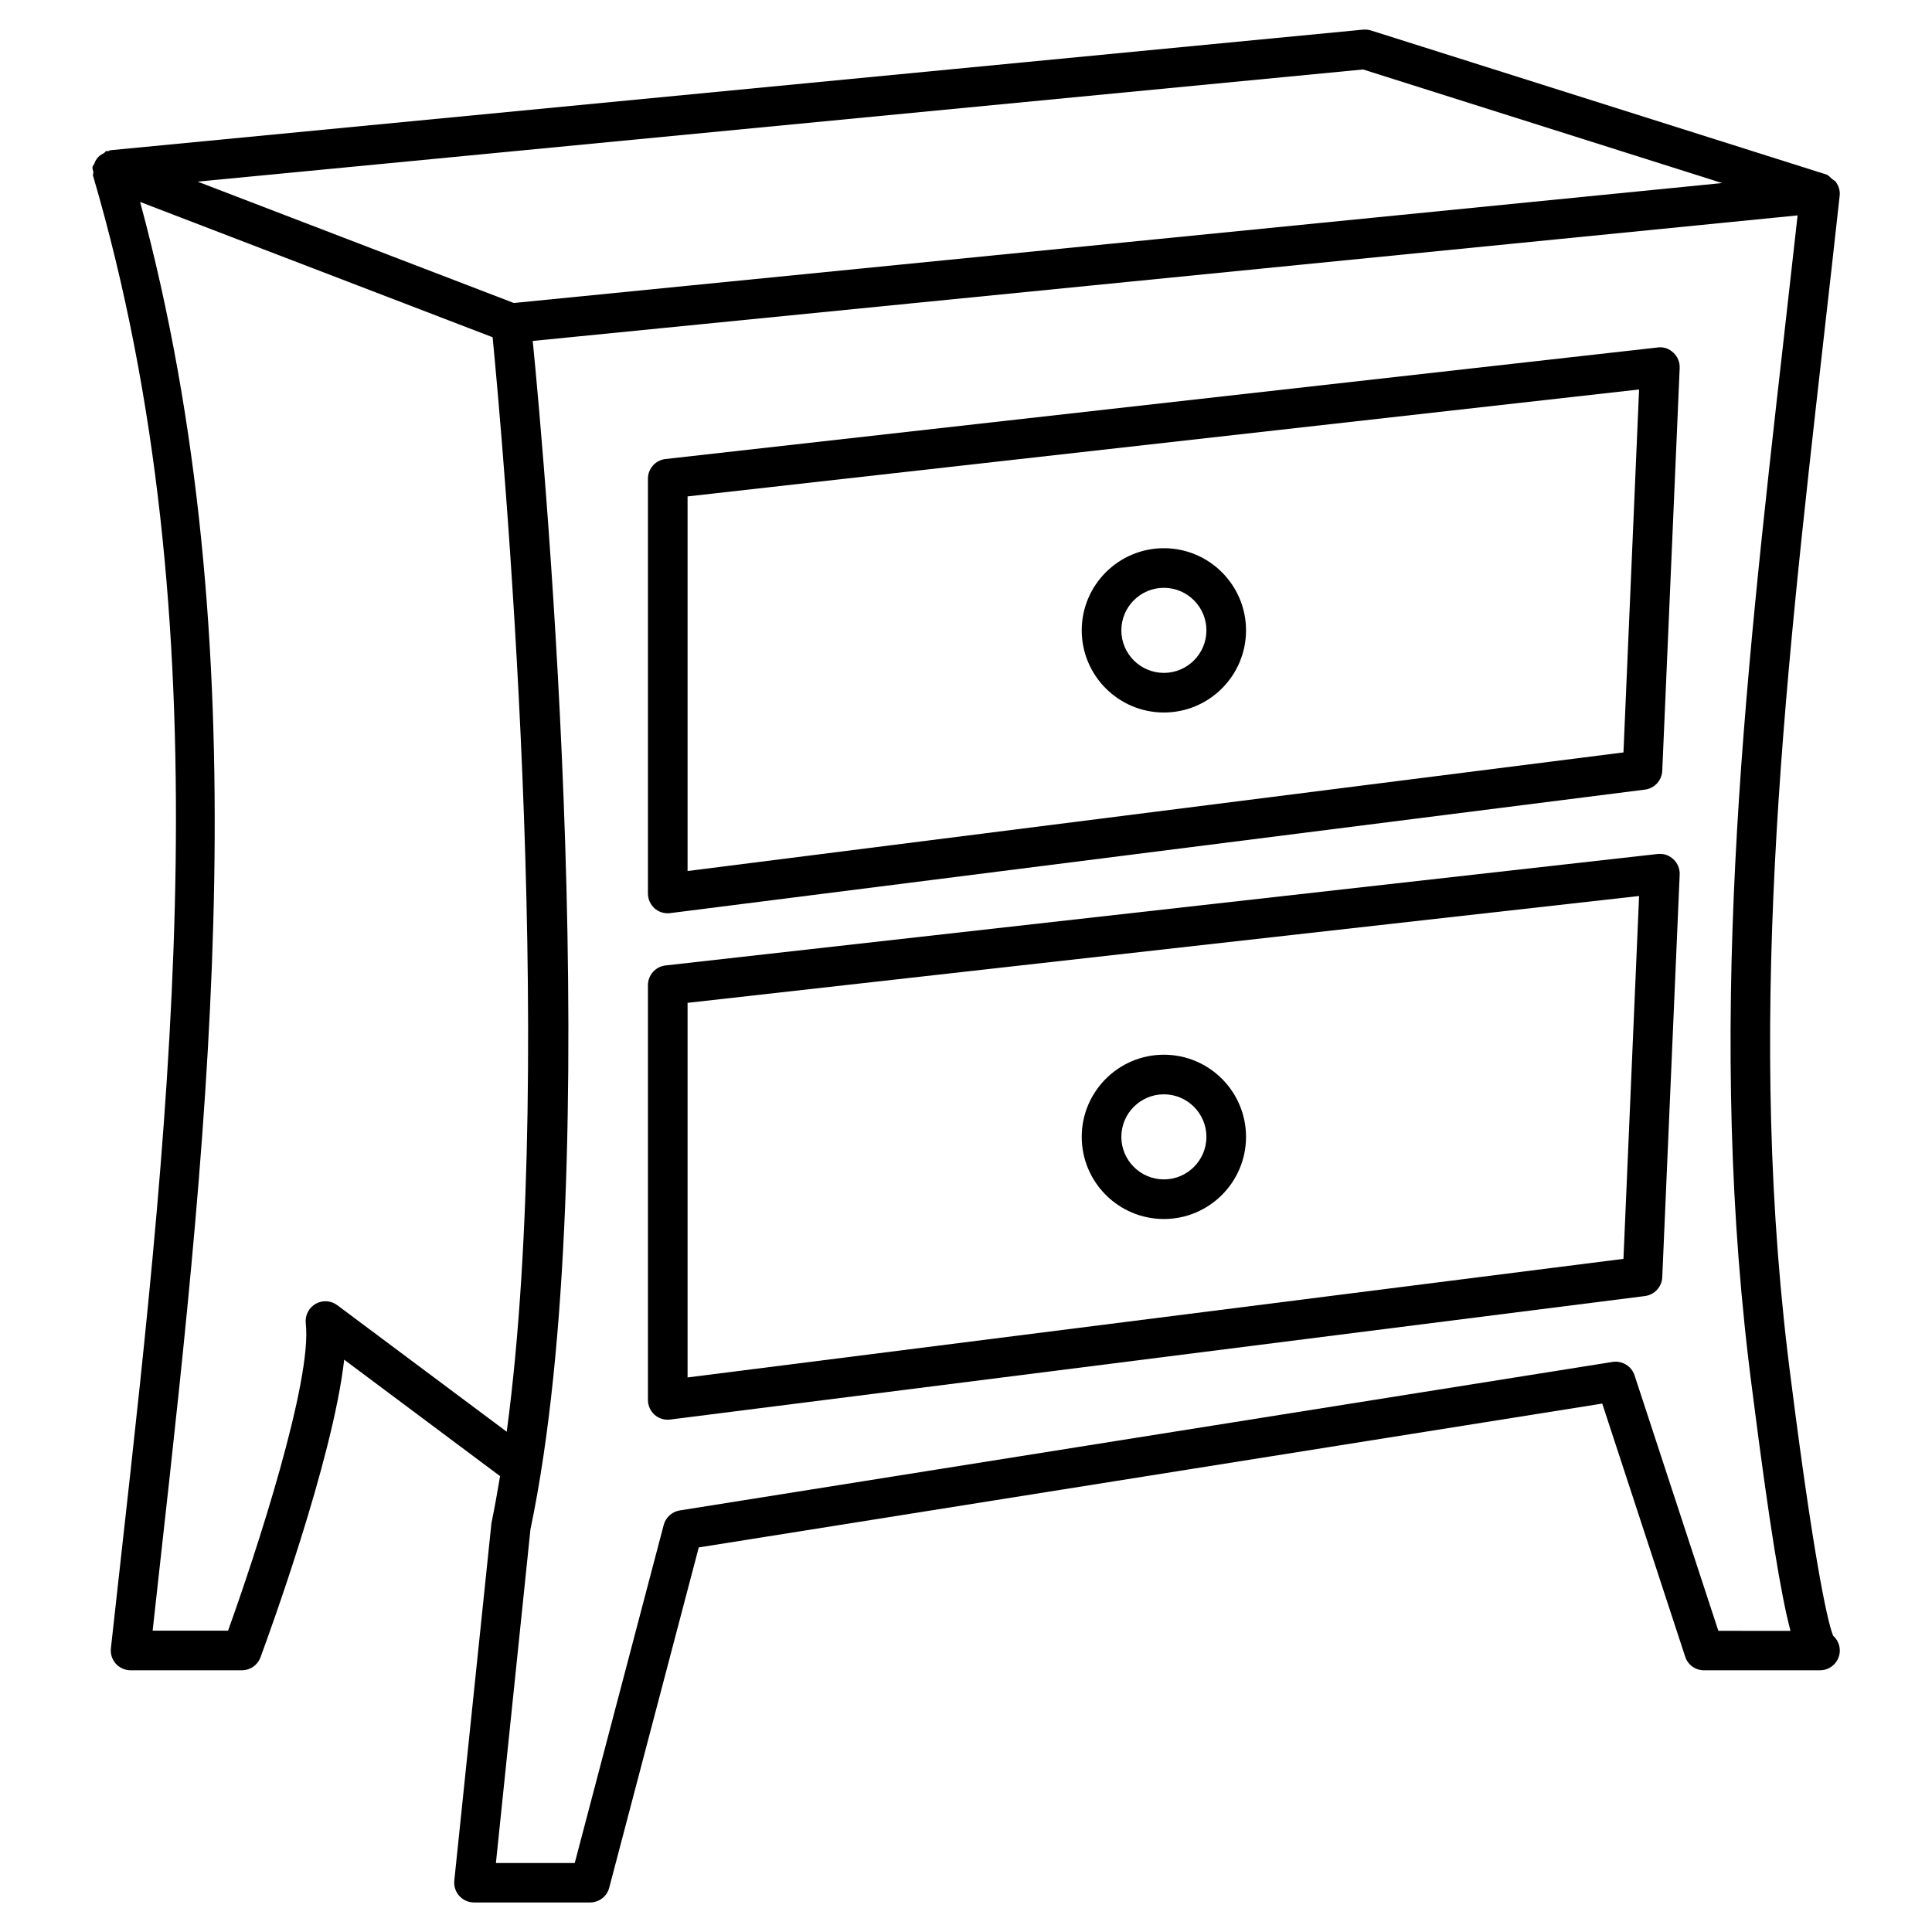
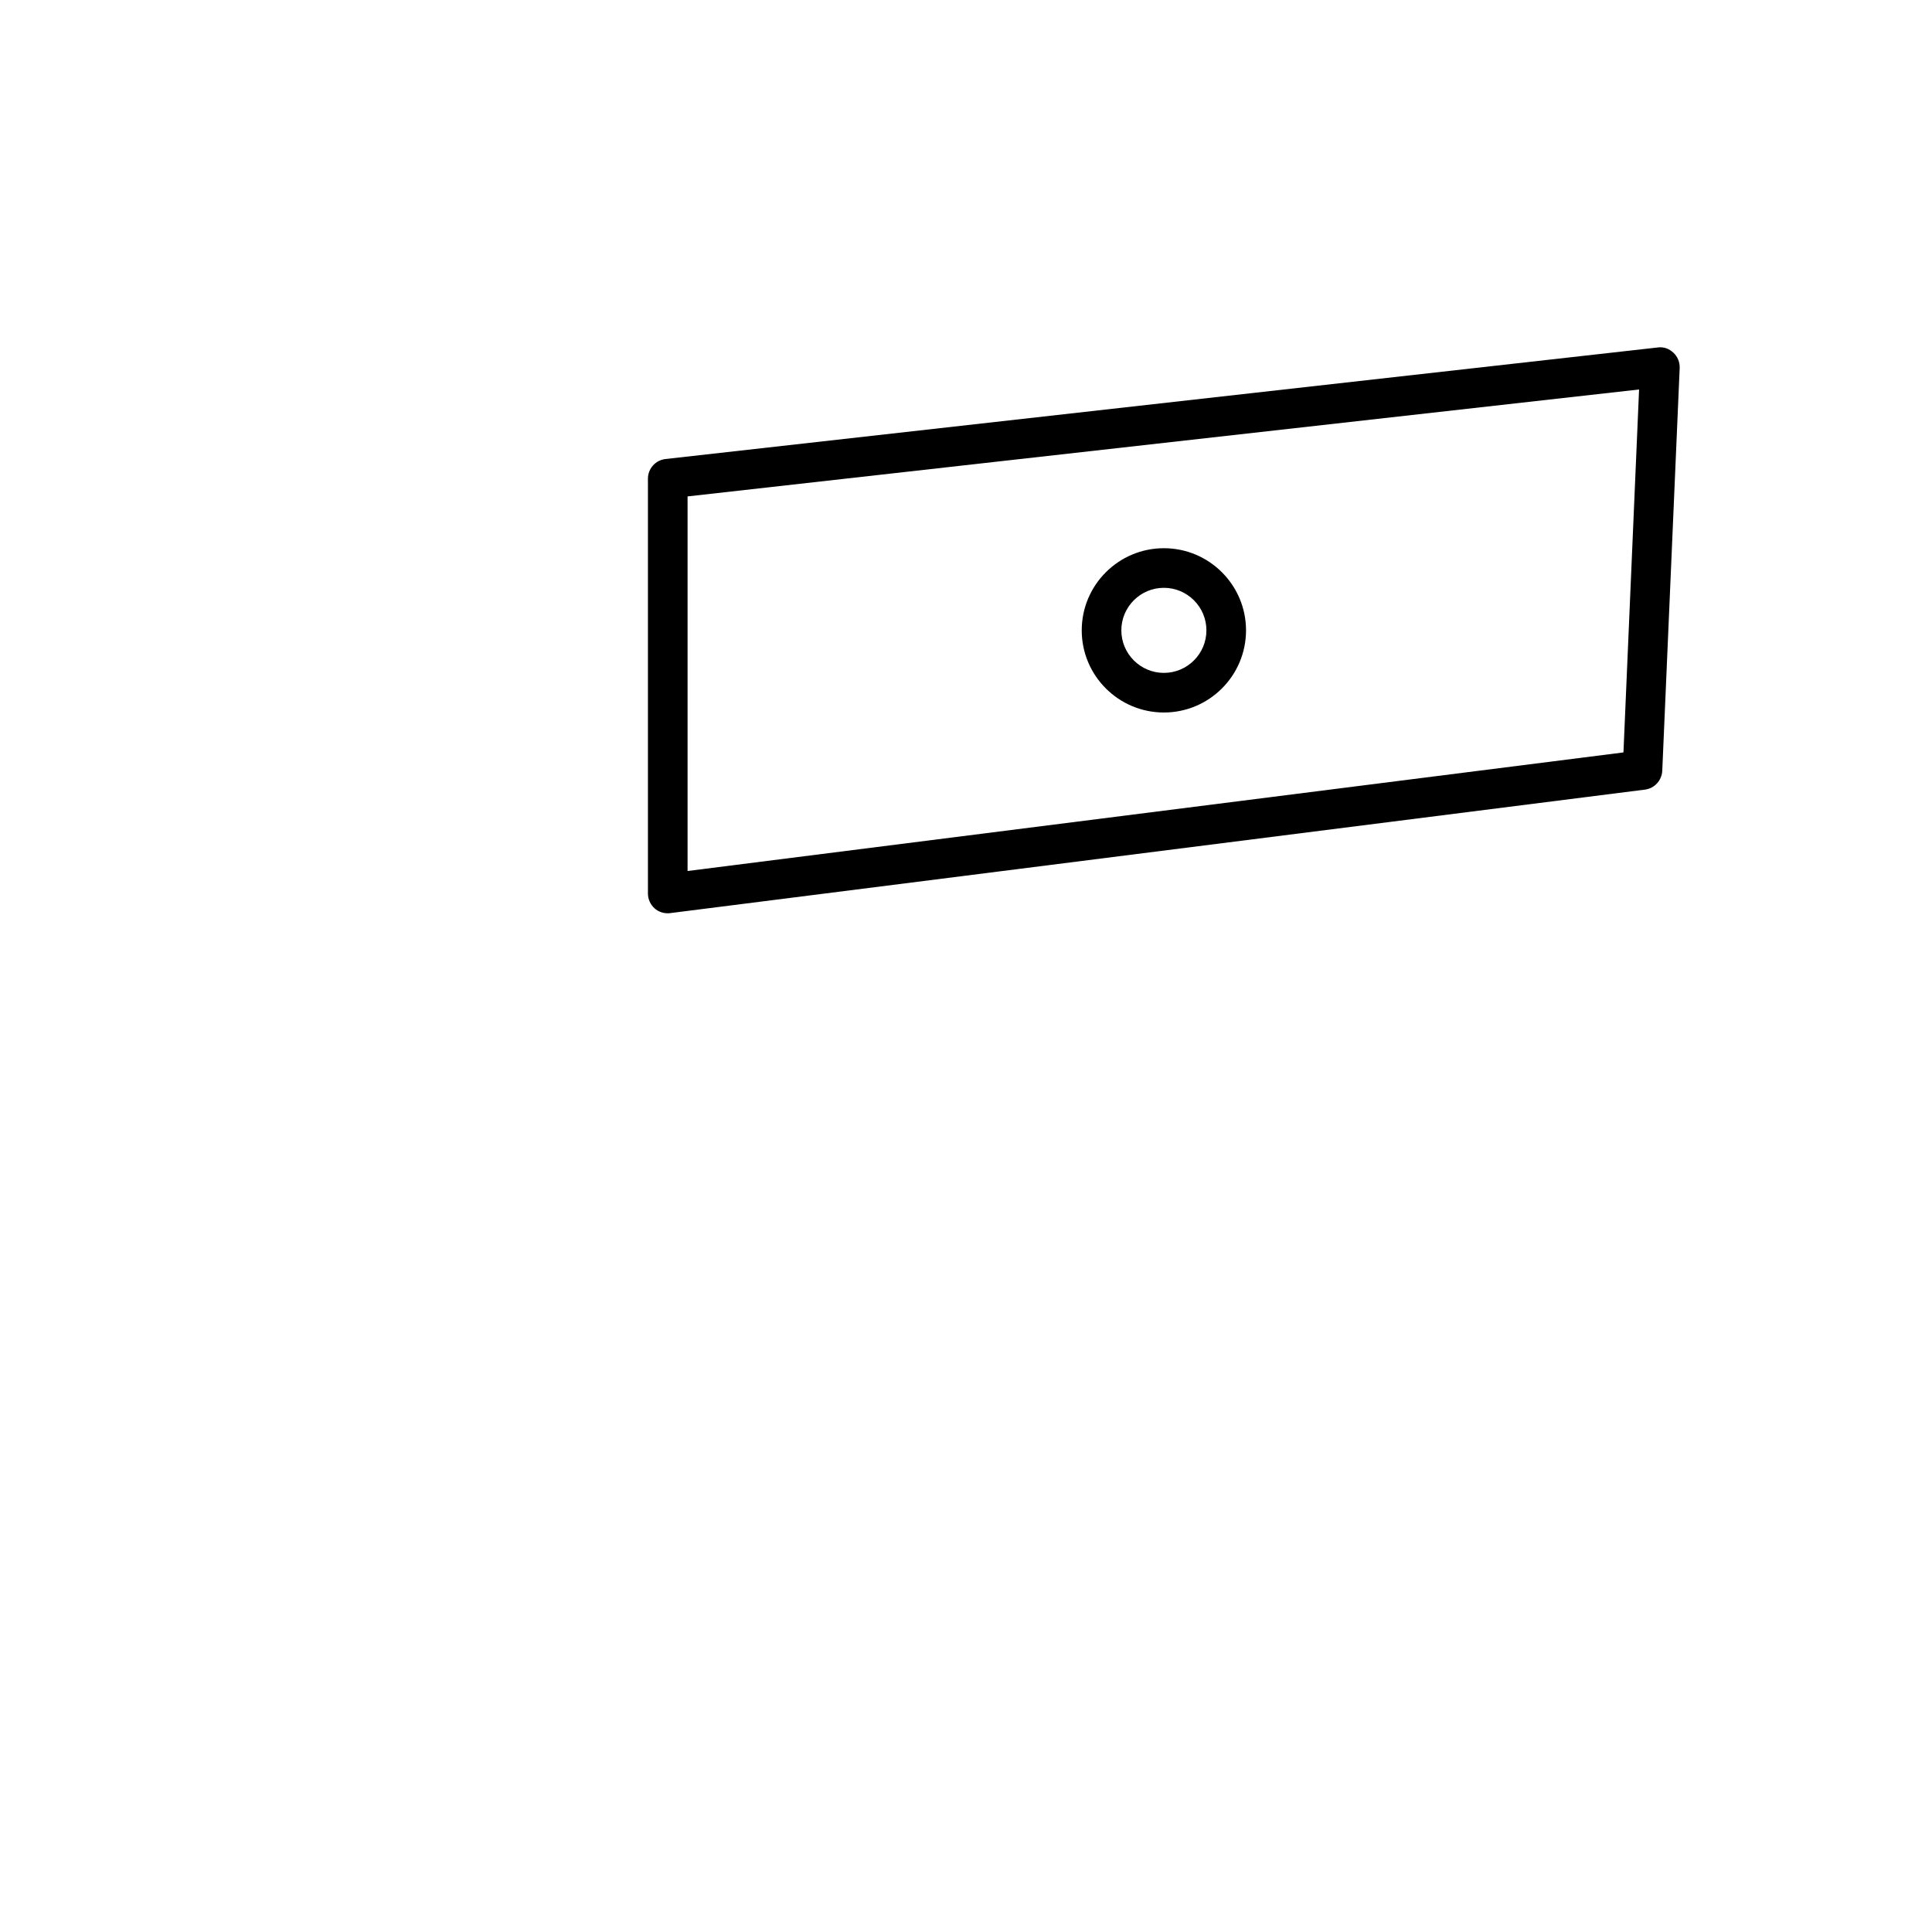
<svg xmlns="http://www.w3.org/2000/svg" fill="#000000" width="800px" height="800px" version="1.1" viewBox="144 144 512 512">
  <g>
-     <path d="m629.8 577.49c-1.762-4.305-5.562-23.68-11.043-66.777-12.324-93.035-2.227-182.09 8.461-276.36 1.449-12.824 2.918-25.695 4.324-38.582v-0.02c0.125-1.344-0.316-2.562-1.07-3.59-0.25-0.336-0.629-0.461-0.965-0.734-0.523-0.441-0.922-1.008-1.617-1.219l-120.54-38.125c-0.672-0.211-1.324-0.273-2.098-0.23l-332.07 31.969c-0.188 0.023-0.316 0.211-0.523 0.254-0.148 0.02-0.297-0.105-0.441-0.062-0.336 0.105-0.441 0.461-0.734 0.609-0.758 0.375-1.367 0.797-1.848 1.469-0.293 0.418-0.461 0.777-0.629 1.258-0.148 0.359-0.465 0.609-0.508 0.988-0.062 0.461 0.211 0.84 0.25 1.281 0.043 0.316-0.188 0.586-0.105 0.902 34.957 119.21 20.977 244.7 7.434 366.06l-2.688 24.246c-0.168 1.469 0.316 2.981 1.301 4.074 0.988 1.09 2.414 1.742 3.906 1.742h29.516c2.184 0 4.156-1.363 4.914-3.422 2.203-5.961 19.188-52.418 22.188-78.887l41.312 30.859c-0.715 4.281-1.469 8.48-2.289 12.469l-9.844 94.738c-0.148 1.469 0.336 2.961 1.324 4.031 0.988 1.113 2.414 1.742 3.906 1.742h30.754c2.394 0 4.473-1.594 5.082-3.926l23.723-90.16 239.43-38.121 21.98 67.07c0.691 2.164 2.707 3.609 4.977 3.609h30.754c2.898 0 5.246-2.352 5.246-5.246-0.008-1.539-0.68-2.945-1.773-3.91zm-124.57-415.08 95.156 30.102-320.21 31.785-83.801-32.16zm-271.85 327.48c-1.68-1.258-3.926-1.387-5.75-0.355-1.805 1.051-2.832 3.066-2.602 5.164 1.785 15.176-13.246 61.043-20.594 81.449h-19.984l2.035-18.41c13.266-119.05 26.617-242.02-5.352-360.22l93.414 35.855c2.394 24.645 17.402 188.38 3.738 290.05zm366 86.297-22.211-67.719c-0.797-2.434-3.273-3.926-5.793-3.547l-247.23 39.359c-2.059 0.336-3.738 1.848-4.262 3.863l-23.574 89.574-20.887-0.004 9.152-88.418c20.469-97.652 3.887-281.59 0.609-314.94l335.2-33.273c-1.195 10.707-2.394 21.434-3.609 32.098-10.77 94.945-20.93 184.62-8.312 280.04 4.473 35.059 7.496 53.402 10.035 62.977z" />
    <path d="m583.28 236.09-262.91 29.555c-2.644 0.293-4.66 2.539-4.66 5.207v109.93c0 1.512 0.652 2.938 1.762 3.945 0.965 0.859 2.203 1.301 3.484 1.301 0.211 0 0.441 0 0.652-0.043l258.31-32.727c2.539-0.316 4.473-2.434 4.598-4.977l4.617-106.75c0.062-1.531-0.547-3.023-1.66-4.051-1.133-1.062-2.496-1.609-4.195-1.398zm-9.047 107.31-248.02 31.426v-99.27l252.16-28.34z" />
-     <path d="m583.28 370.32-262.91 29.535c-2.644 0.293-4.66 2.562-4.66 5.227v109.91c0 1.512 0.652 2.938 1.762 3.945 0.965 0.84 2.203 1.301 3.484 1.301 0.211 0 0.441-0.02 0.652-0.043l258.31-32.727c2.539-0.336 4.473-2.414 4.598-4.977l4.617-106.72c0.062-1.531-0.547-3.023-1.66-4.051-1.133-1.047-2.496-1.57-4.195-1.402zm-9.047 107.29-248.02 31.426v-99.27l252.16-28.316z" />
    <path d="m452.44 332.82c12.008 0 21.77-9.762 21.77-21.77 0-12.008-9.762-21.77-21.77-21.77s-21.77 9.762-21.77 21.77c0 12.008 9.762 21.77 21.77 21.77zm0-33.043c6.215 0 11.273 5.059 11.273 11.273 0 6.215-5.059 11.273-11.273 11.273s-11.273-5.059-11.273-11.273c0-6.215 5.059-11.273 11.273-11.273z" />
-     <path d="m452.44 467.05c12.008 0 21.77-9.762 21.77-21.77 0-12.008-9.762-21.77-21.77-21.77s-21.77 9.762-21.77 21.77c0 12.008 9.762 21.77 21.77 21.77zm0-33.043c6.215 0 11.273 5.059 11.273 11.273s-5.059 11.273-11.273 11.273-11.273-5.059-11.273-11.273c0-6.211 5.059-11.273 11.273-11.273z" />
  </g>
</svg>